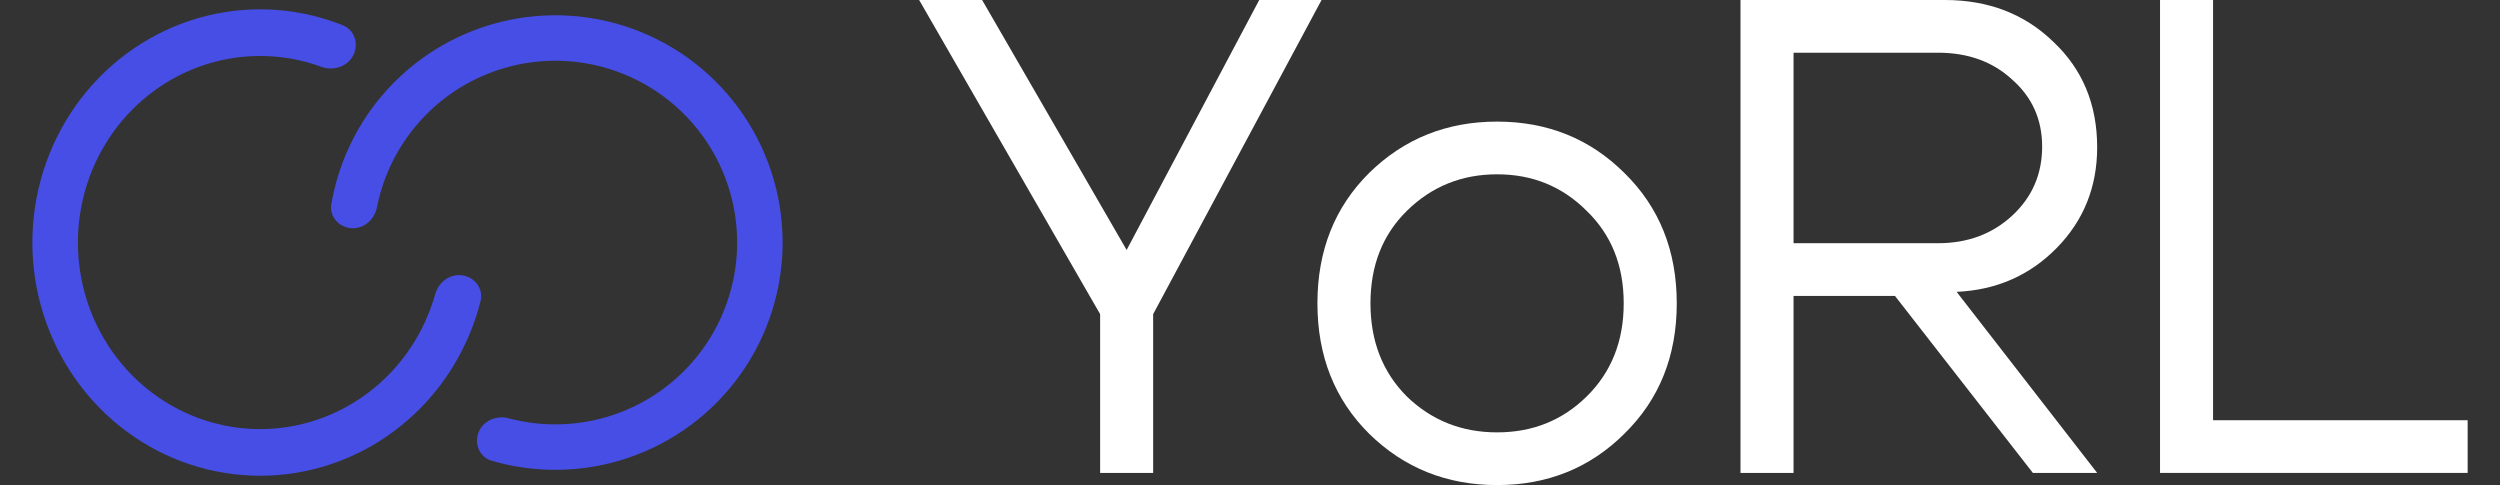
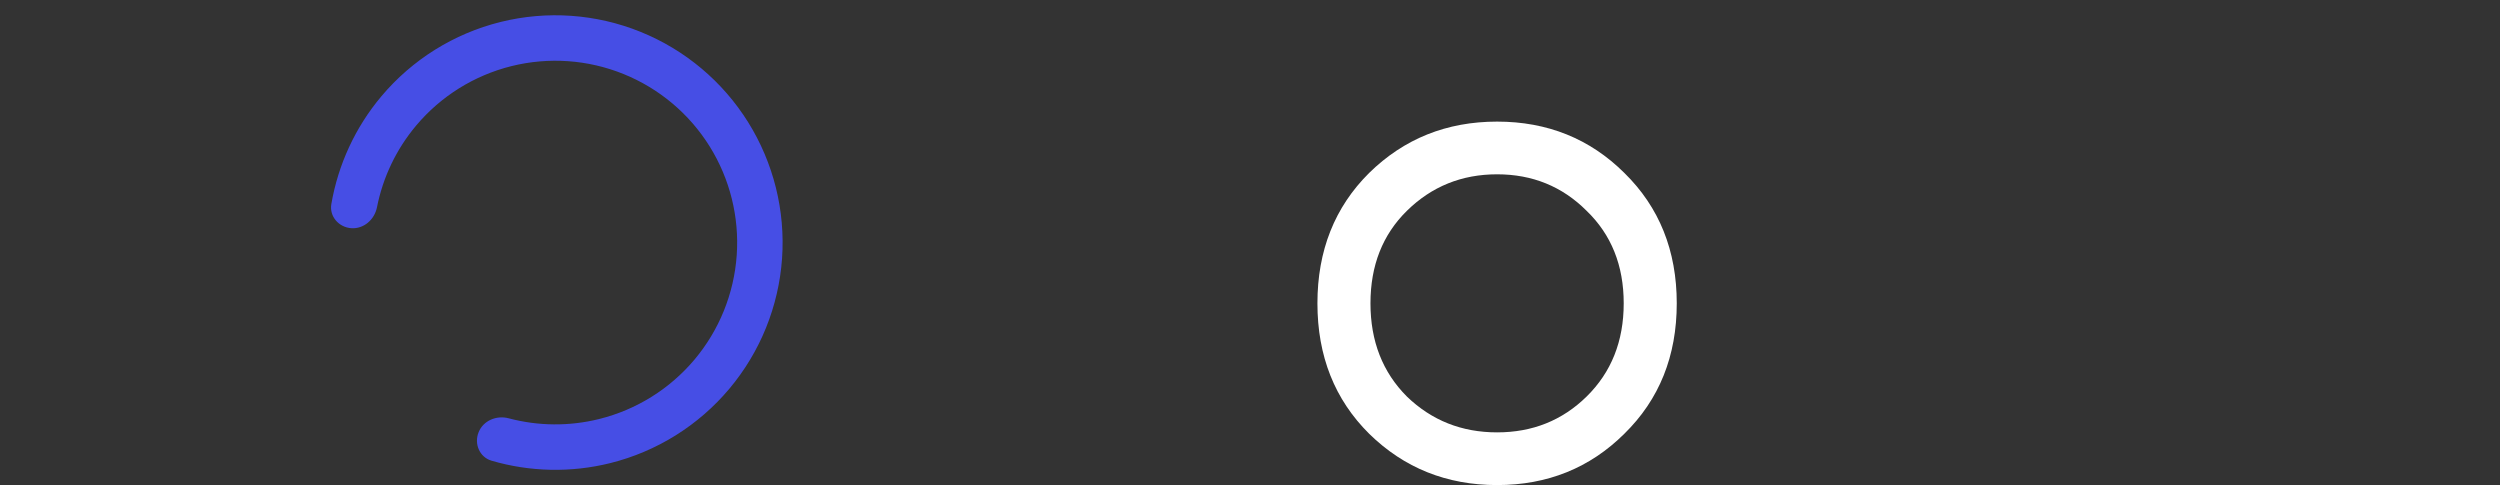
<svg xmlns="http://www.w3.org/2000/svg" width="134" height="26" viewBox="0 0 134 26" fill="none">
  <rect x="0" y="0" width="134" height="26" fill="#333333" stroke="none" />
-   <path d="M24.802 14.761C25.465 14.869 25.922 15.493 25.757 16.143C25.212 18.291 24.116 20.259 22.574 21.839C20.751 23.705 18.398 24.933 15.852 25.346C13.305 25.759 10.697 25.336 8.4 24.138C6.103 22.939 4.235 21.027 3.065 18.675C1.895 16.323 1.481 13.652 1.885 11.045C2.288 8.437 3.487 6.028 5.31 4.161C7.133 2.295 9.486 1.067 12.032 0.654C14.177 0.306 16.366 0.551 18.375 1.354C19.005 1.605 19.242 2.348 18.94 2.955C18.63 3.578 17.87 3.817 17.216 3.579C15.684 3.021 14.033 2.861 12.414 3.123C10.377 3.453 8.495 4.436 7.036 5.929C5.578 7.422 4.619 9.35 4.296 11.436C3.974 13.521 4.304 15.658 5.24 17.54C6.177 19.422 7.671 20.951 9.508 21.91C11.346 22.869 13.433 23.207 15.47 22.877C17.507 22.547 19.389 21.564 20.848 20.071C22.021 18.869 22.871 17.386 23.327 15.766C23.51 15.113 24.133 14.653 24.802 14.761Z" fill="#464EE5" />
  <path d="M25.654 23.165C25.402 23.788 25.702 24.505 26.348 24.694C28.412 25.297 30.607 25.345 32.708 24.823C35.204 24.201 37.44 22.806 39.094 20.836C40.749 18.866 41.737 16.423 41.918 13.857C42.099 11.29 41.462 8.733 40.1 6.55C38.738 4.368 36.72 2.673 34.335 1.708C31.95 0.743 29.321 0.558 26.824 1.179C24.328 1.801 22.092 3.196 20.438 5.166C19.045 6.824 18.125 8.817 17.76 10.937C17.646 11.6 18.158 12.184 18.829 12.231C19.5 12.278 20.075 11.77 20.206 11.11C20.523 9.504 21.242 7.997 22.303 6.733C23.627 5.157 25.416 4.041 27.413 3.544C29.41 3.047 31.513 3.195 33.421 3.967C35.329 4.739 36.944 6.095 38.033 7.84C39.123 9.586 39.632 11.632 39.488 13.685C39.343 15.738 38.552 17.693 37.229 19.269C35.905 20.845 34.117 21.961 32.119 22.458C30.518 22.857 28.848 22.841 27.266 22.421C26.616 22.248 25.906 22.541 25.654 23.165Z" fill="#464EE5" />
-   <path d="M58.967 25.348V16.838L49.266 0H52.641L60.388 13.398L67.495 0H70.835L61.809 16.838V25.348H58.967Z" fill="white" />
  <path d="M75.411 11.298C74.108 12.578 73.457 14.231 73.457 16.259C73.457 18.287 74.108 19.953 75.411 21.256C76.738 22.536 78.349 23.175 80.244 23.175C82.139 23.175 83.738 22.536 85.041 21.256C86.368 19.953 87.031 18.287 87.031 16.259C87.031 14.231 86.368 12.578 85.041 11.298C83.738 9.994 82.139 9.343 80.244 9.343C78.349 9.343 76.738 9.994 75.411 11.298ZM73.386 23.248C71.538 21.413 70.614 19.084 70.614 16.259C70.614 13.434 71.538 11.105 73.386 9.27C75.257 7.435 77.543 6.518 80.244 6.518C82.944 6.518 85.219 7.435 87.066 9.27C88.938 11.105 89.874 13.434 89.874 16.259C89.874 19.084 88.938 21.413 87.066 23.248C85.219 25.083 82.944 26 80.244 26C77.543 26 75.257 25.083 73.386 23.248Z" fill="white" />
-   <path d="M103.88 2.825H96.134V13.036H103.88C105.467 13.036 106.794 12.541 107.86 11.552C108.926 10.562 109.459 9.331 109.459 7.858C109.459 6.409 108.926 5.214 107.86 4.273C106.818 3.307 105.491 2.825 103.88 2.825ZM104.875 15.643L112.408 25.348H108.962L101.57 15.861H96.134V25.348H93.291V0H104.235C106.581 0 108.523 0.748 110.063 2.245C111.627 3.718 112.408 5.601 112.408 7.894C112.408 10.019 111.686 11.817 110.241 13.29C108.796 14.762 107.007 15.547 104.875 15.643Z" fill="white" />
-   <path d="M118.62 22.524H132.266V25.348H115.778V0H118.62V22.524Z" fill="white" />
</svg>